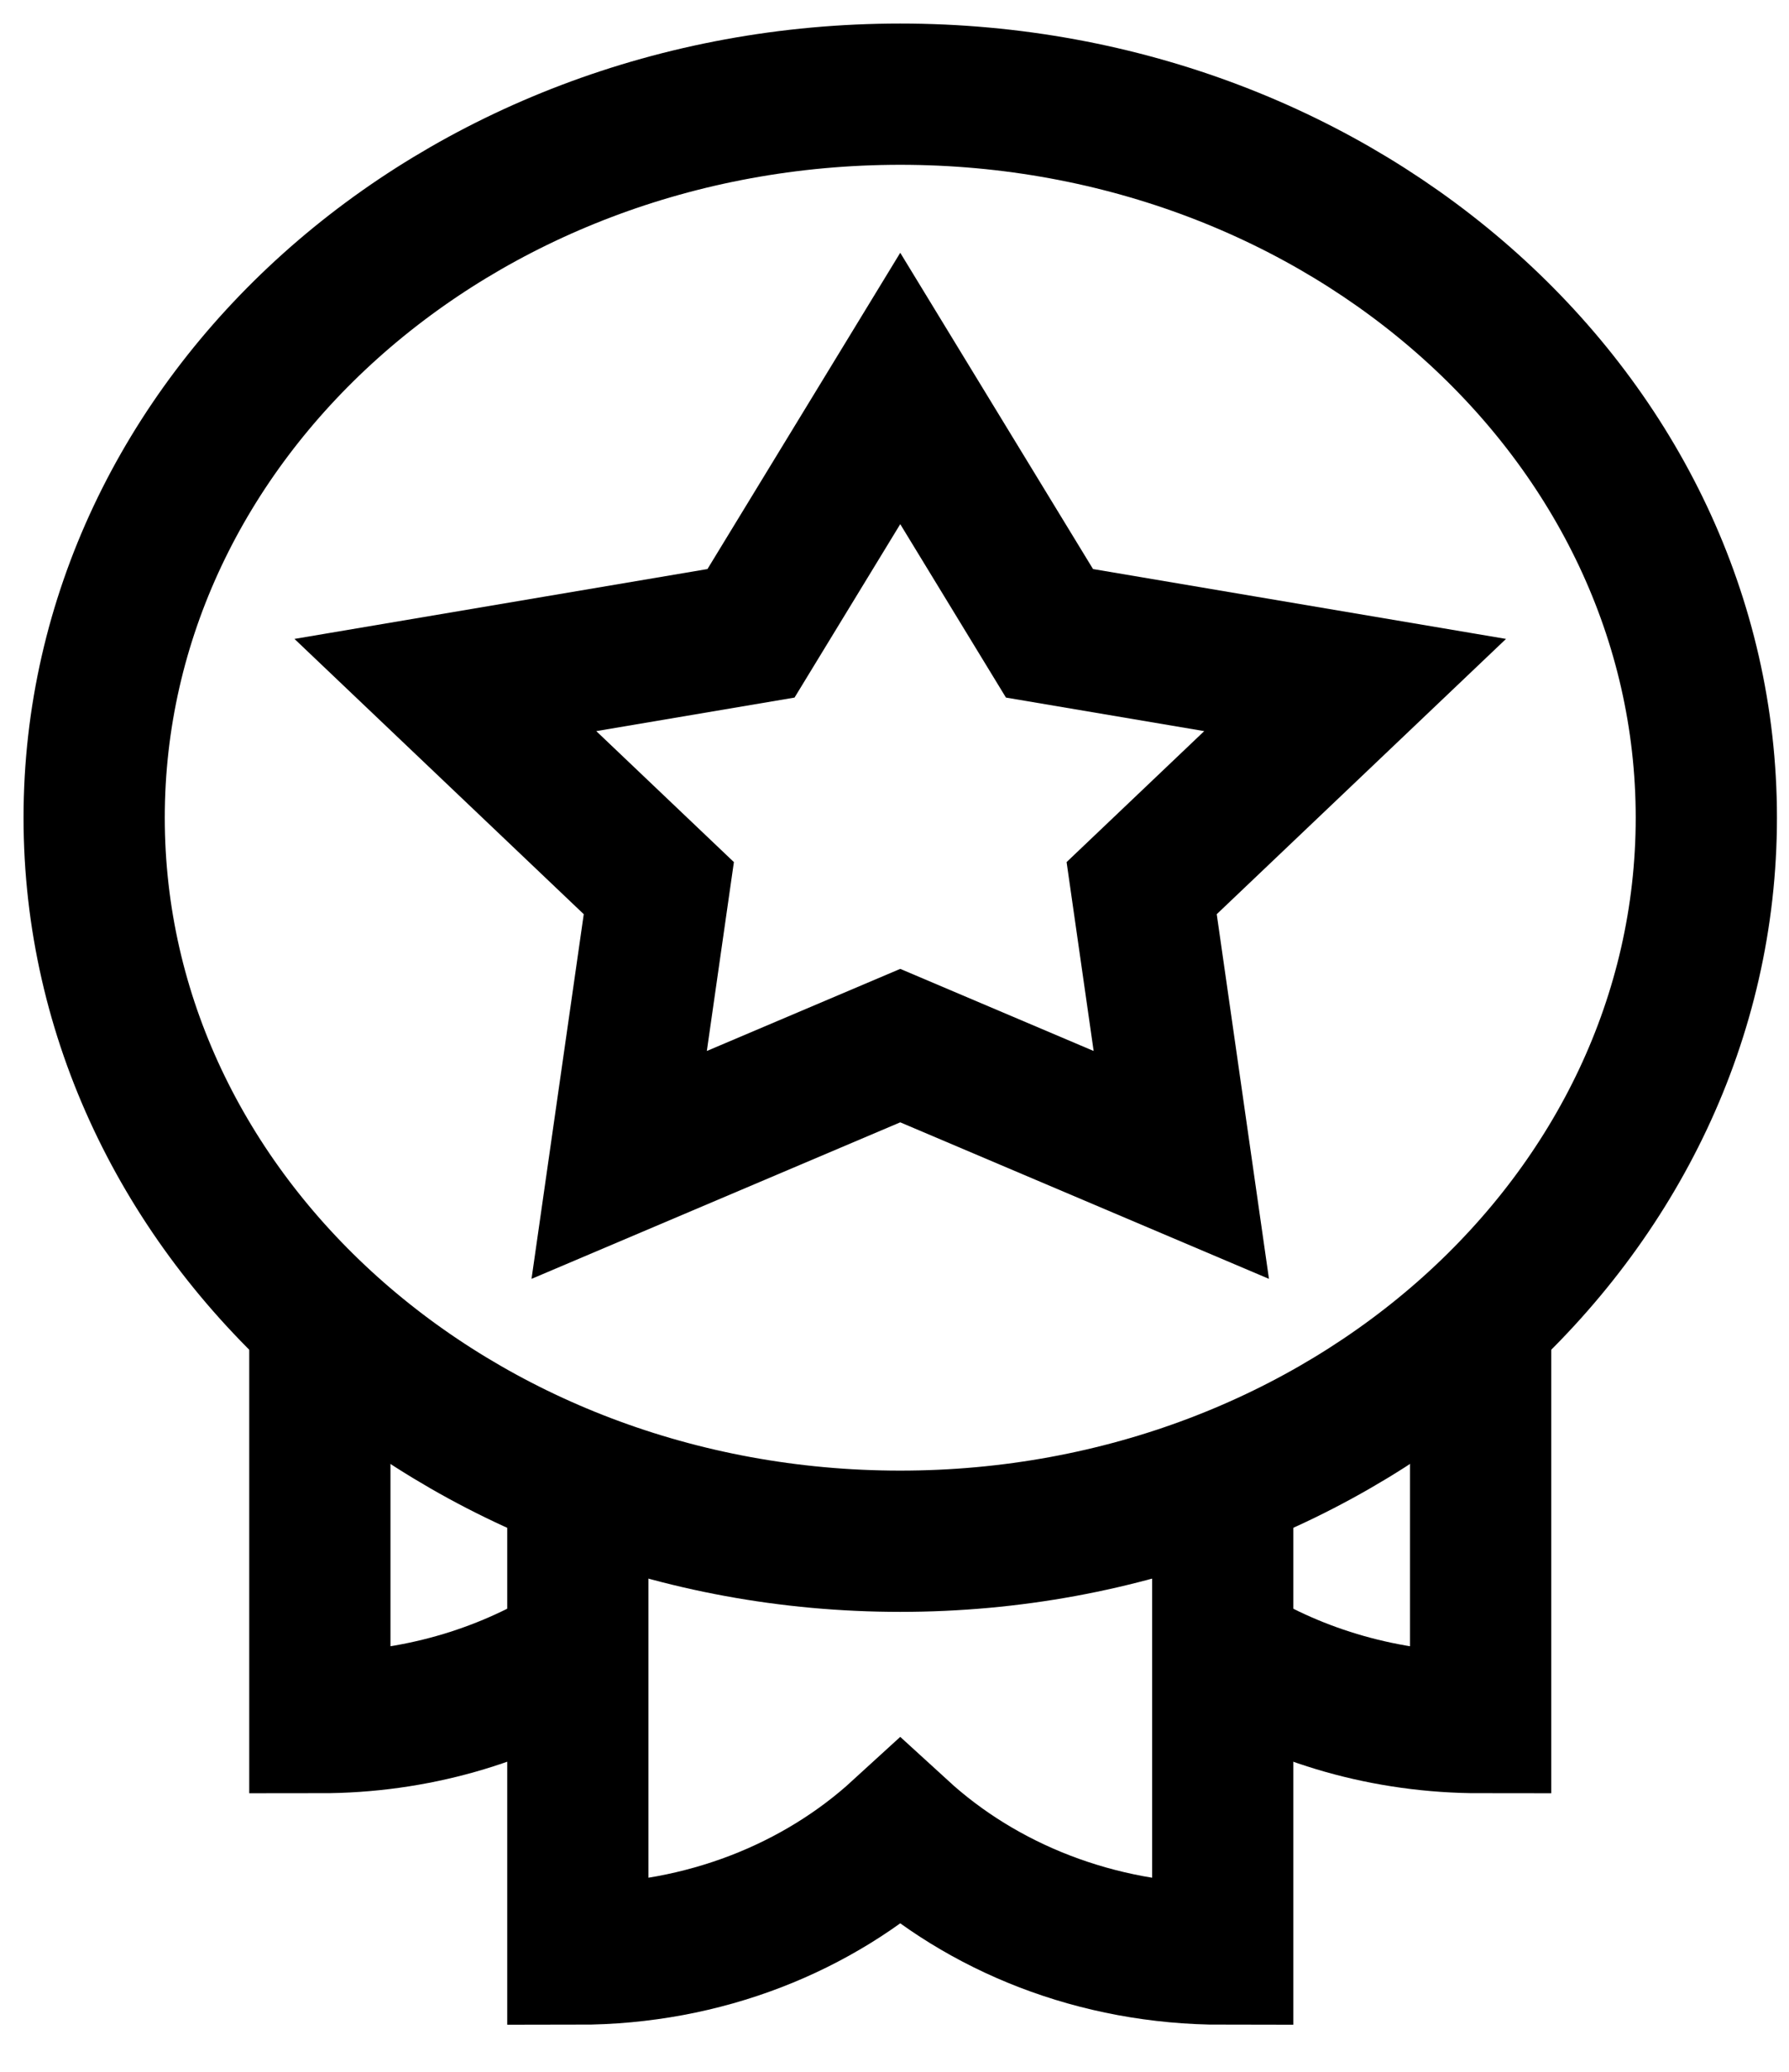
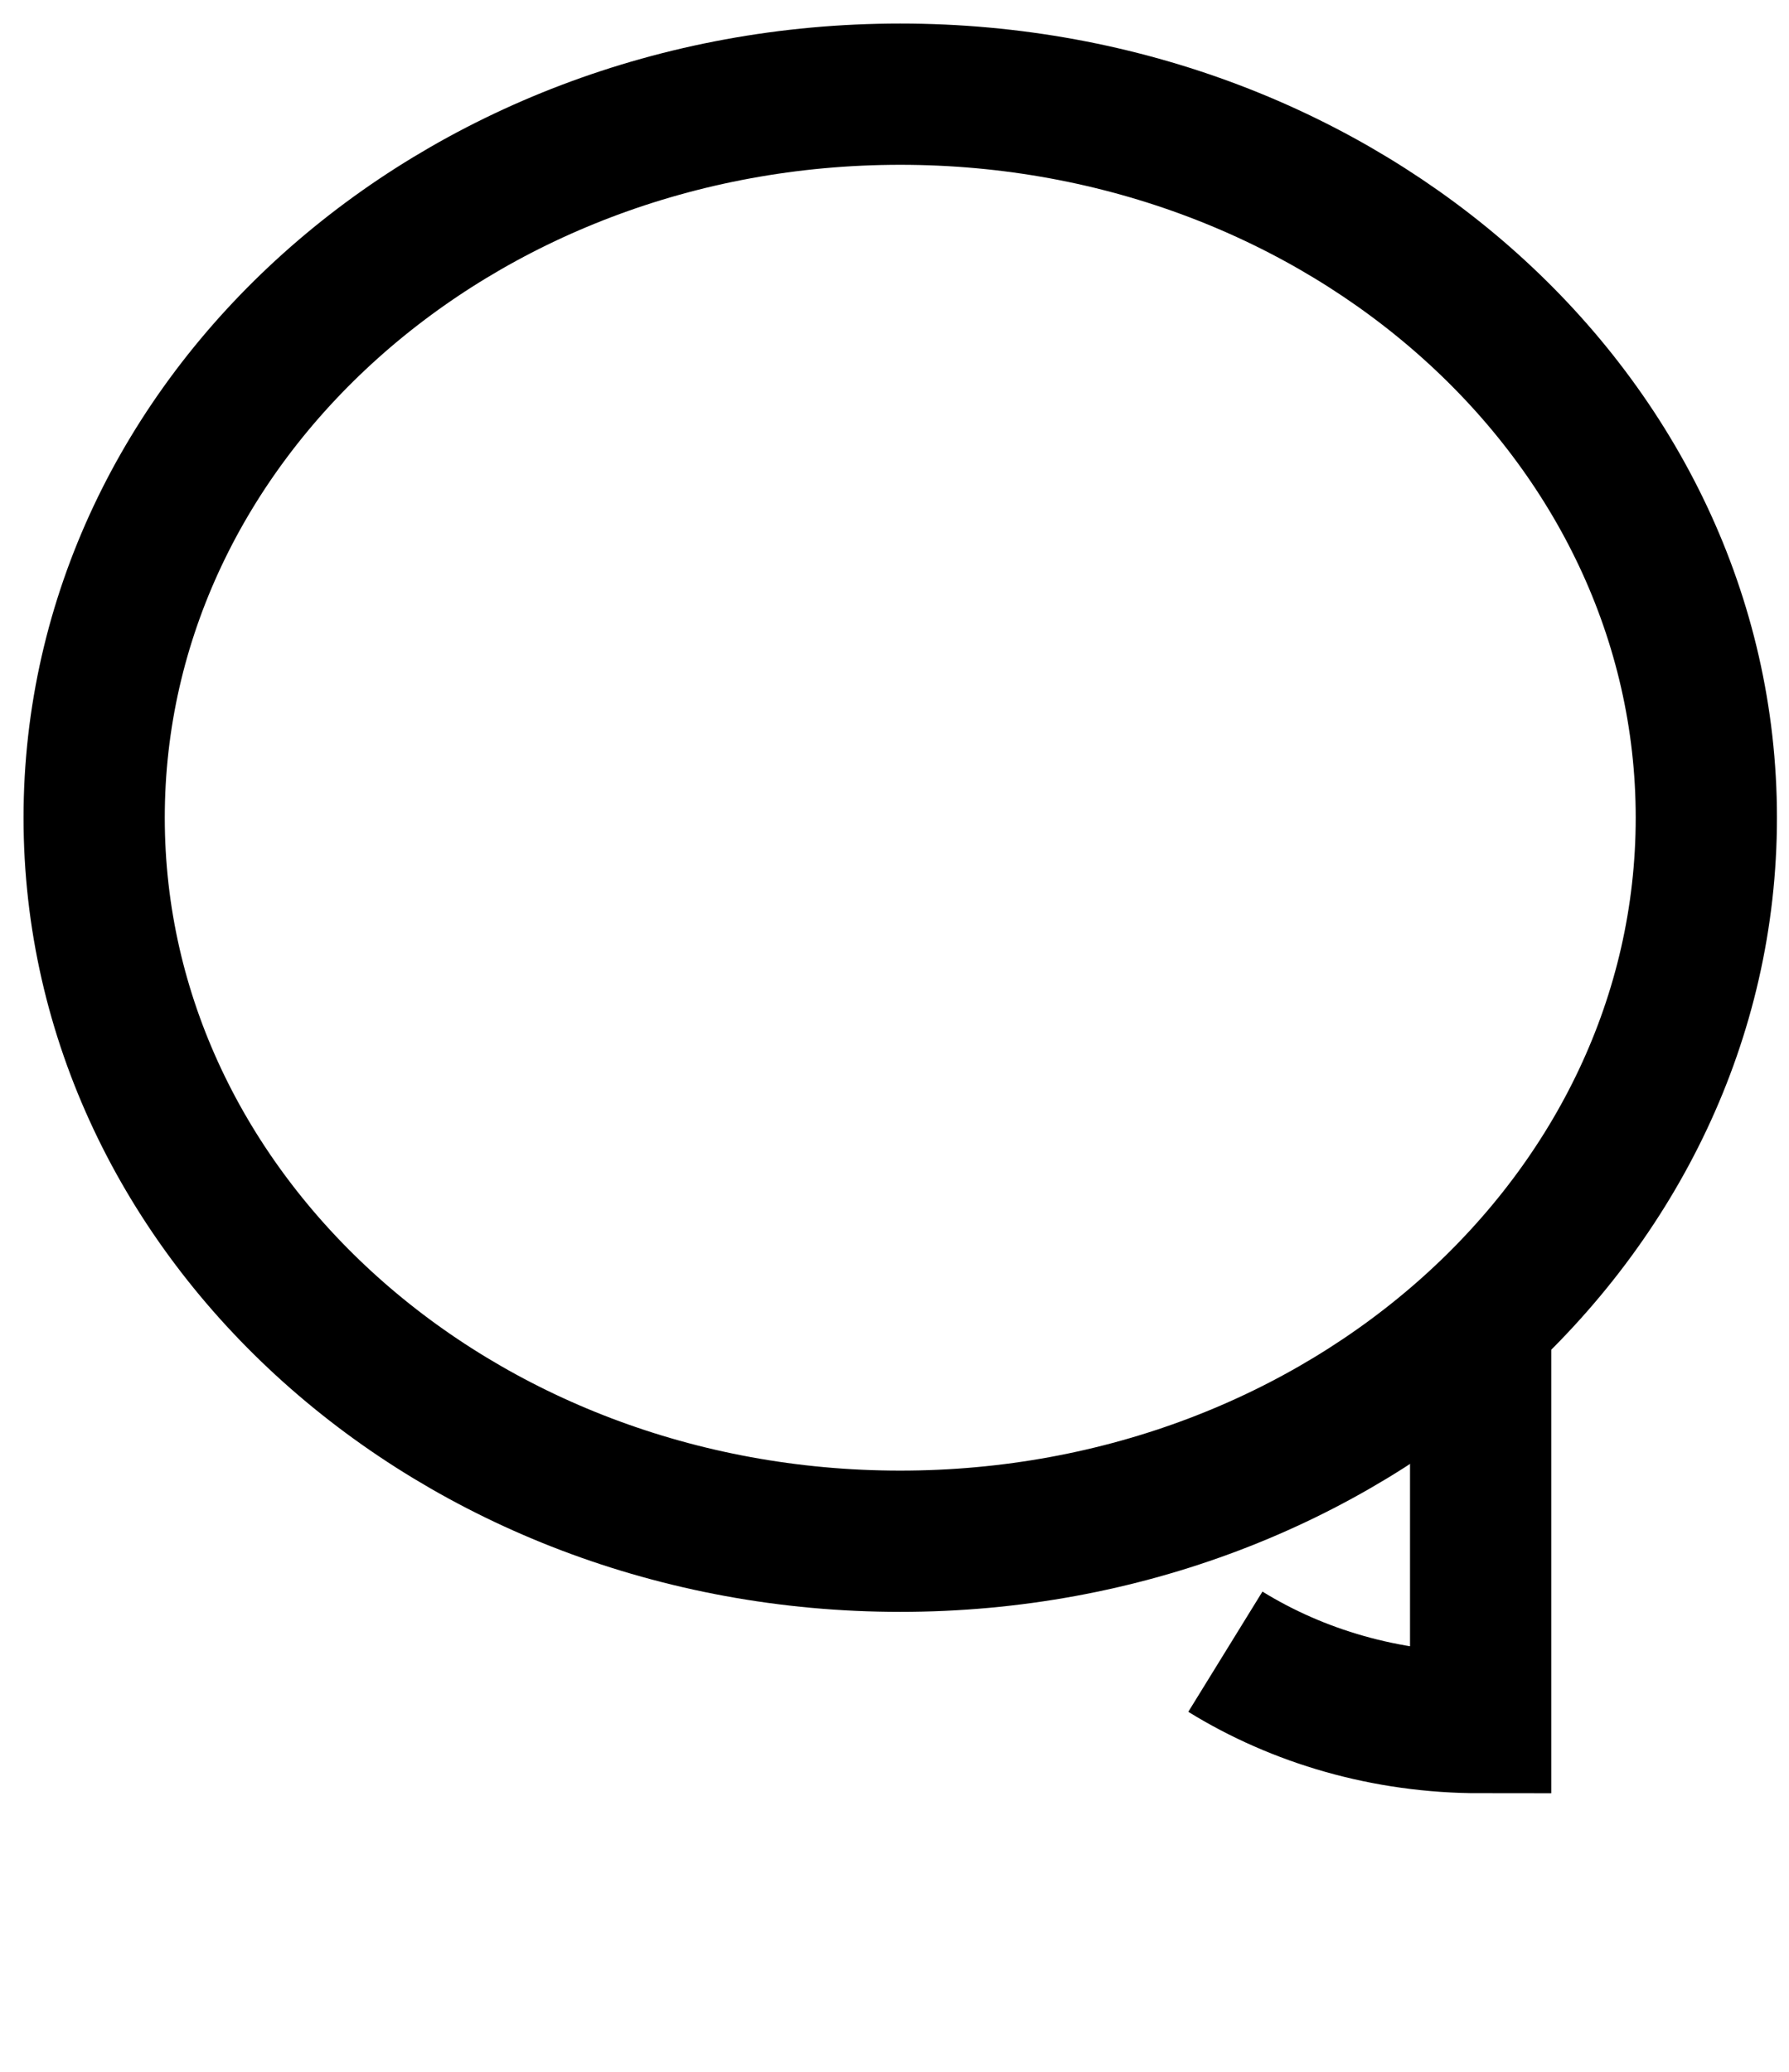
<svg xmlns="http://www.w3.org/2000/svg" width="19" height="22" viewBox="0 0 19 22" fill="none">
  <path d="M9.561 16.366C14.289 16.366 18.122 12.926 18.122 8.683C18.122 4.44 14.289 1 9.561 1C4.833 1 1 4.44 1 8.683C1 12.926 4.833 16.366 9.561 16.366Z" stroke="black" stroke-width="1.5" stroke-miterlimit="10" />
-   <path d="M12.125 9.431L14.392 7.274L11.146 6.725L9.561 4.125L7.976 6.725L4.73 7.274L6.997 9.431L6.576 12.37L9.561 11.103L12.546 12.37L12.125 9.431Z" stroke="black" stroke-width="1.5" stroke-miterlimit="10" />
-   <path d="M3.397 14.014V18.292C4.404 18.292 5.337 18.014 6.108 17.539" stroke="black" stroke-width="1.5" stroke-miterlimit="10" />
  <path d="M15.725 14.014V18.292C14.718 18.292 13.784 18.014 13.014 17.539" stroke="black" stroke-width="1.5" stroke-miterlimit="10" />
-   <path d="M6.137 15.726V20.75C7.479 20.75 8.691 20.256 9.561 19.46C10.431 20.256 11.643 20.75 12.986 20.75V15.726" stroke="black" stroke-width="1.5" stroke-miterlimit="10" />
</svg>